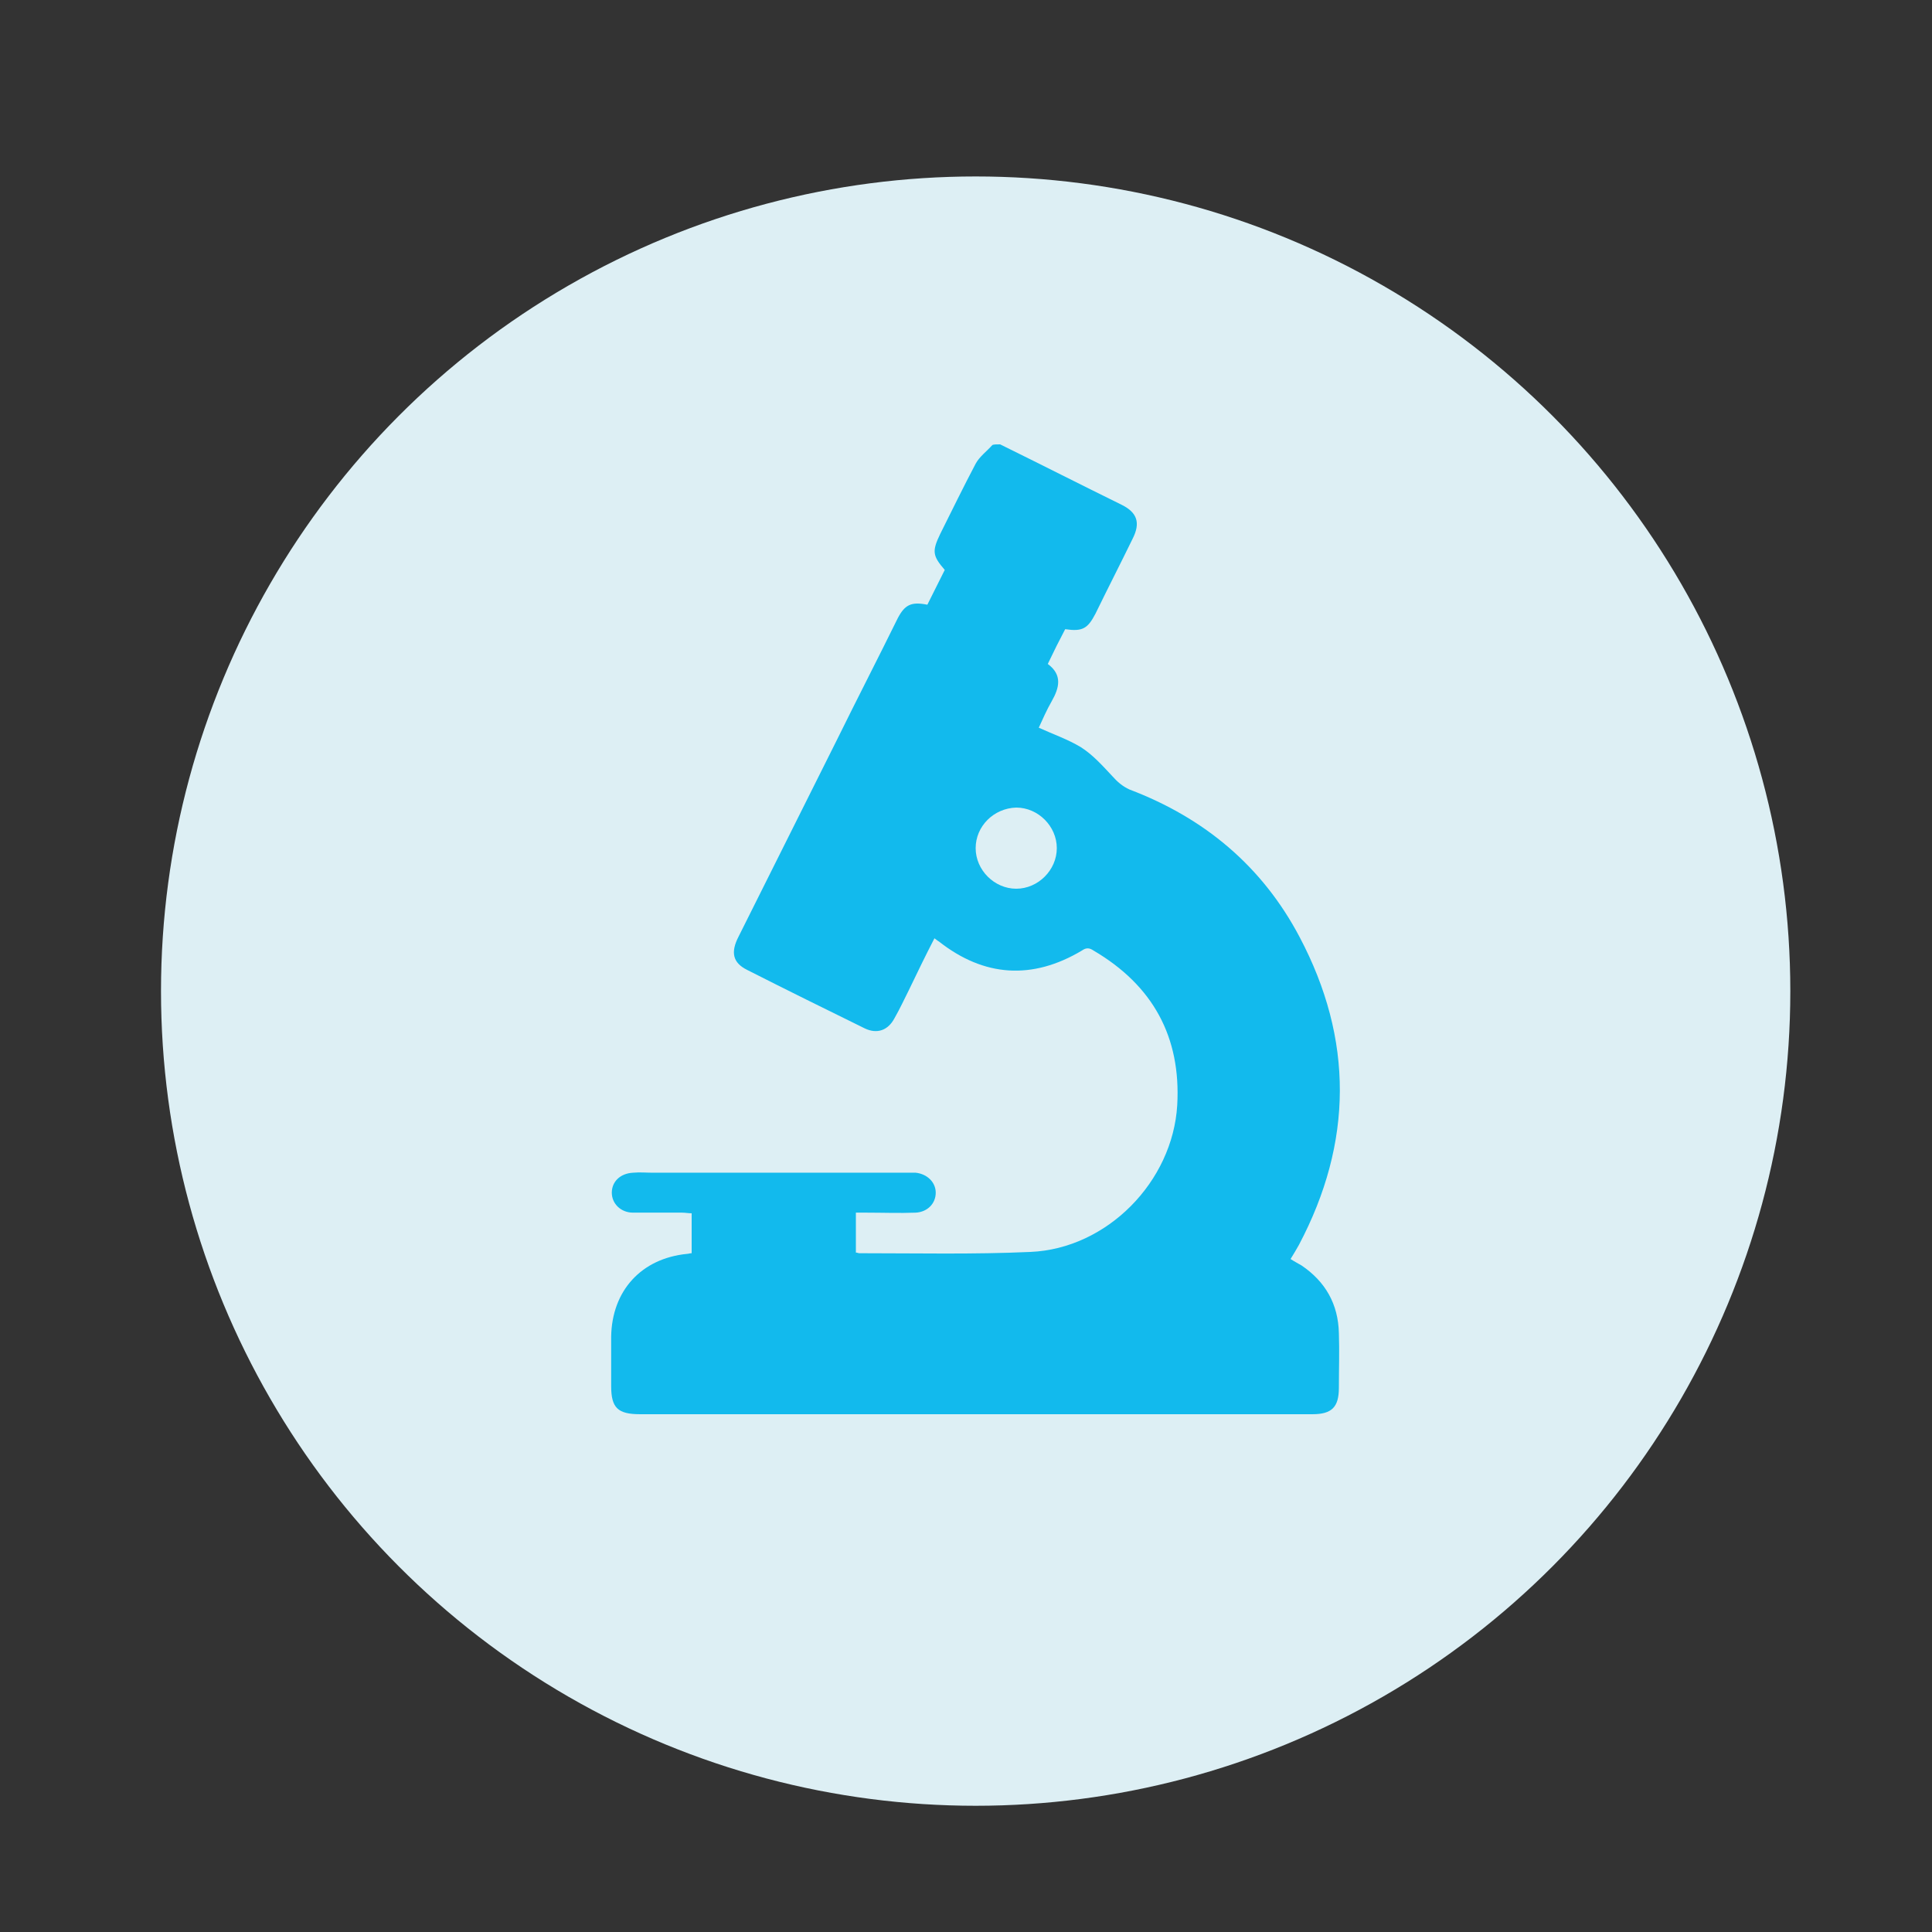
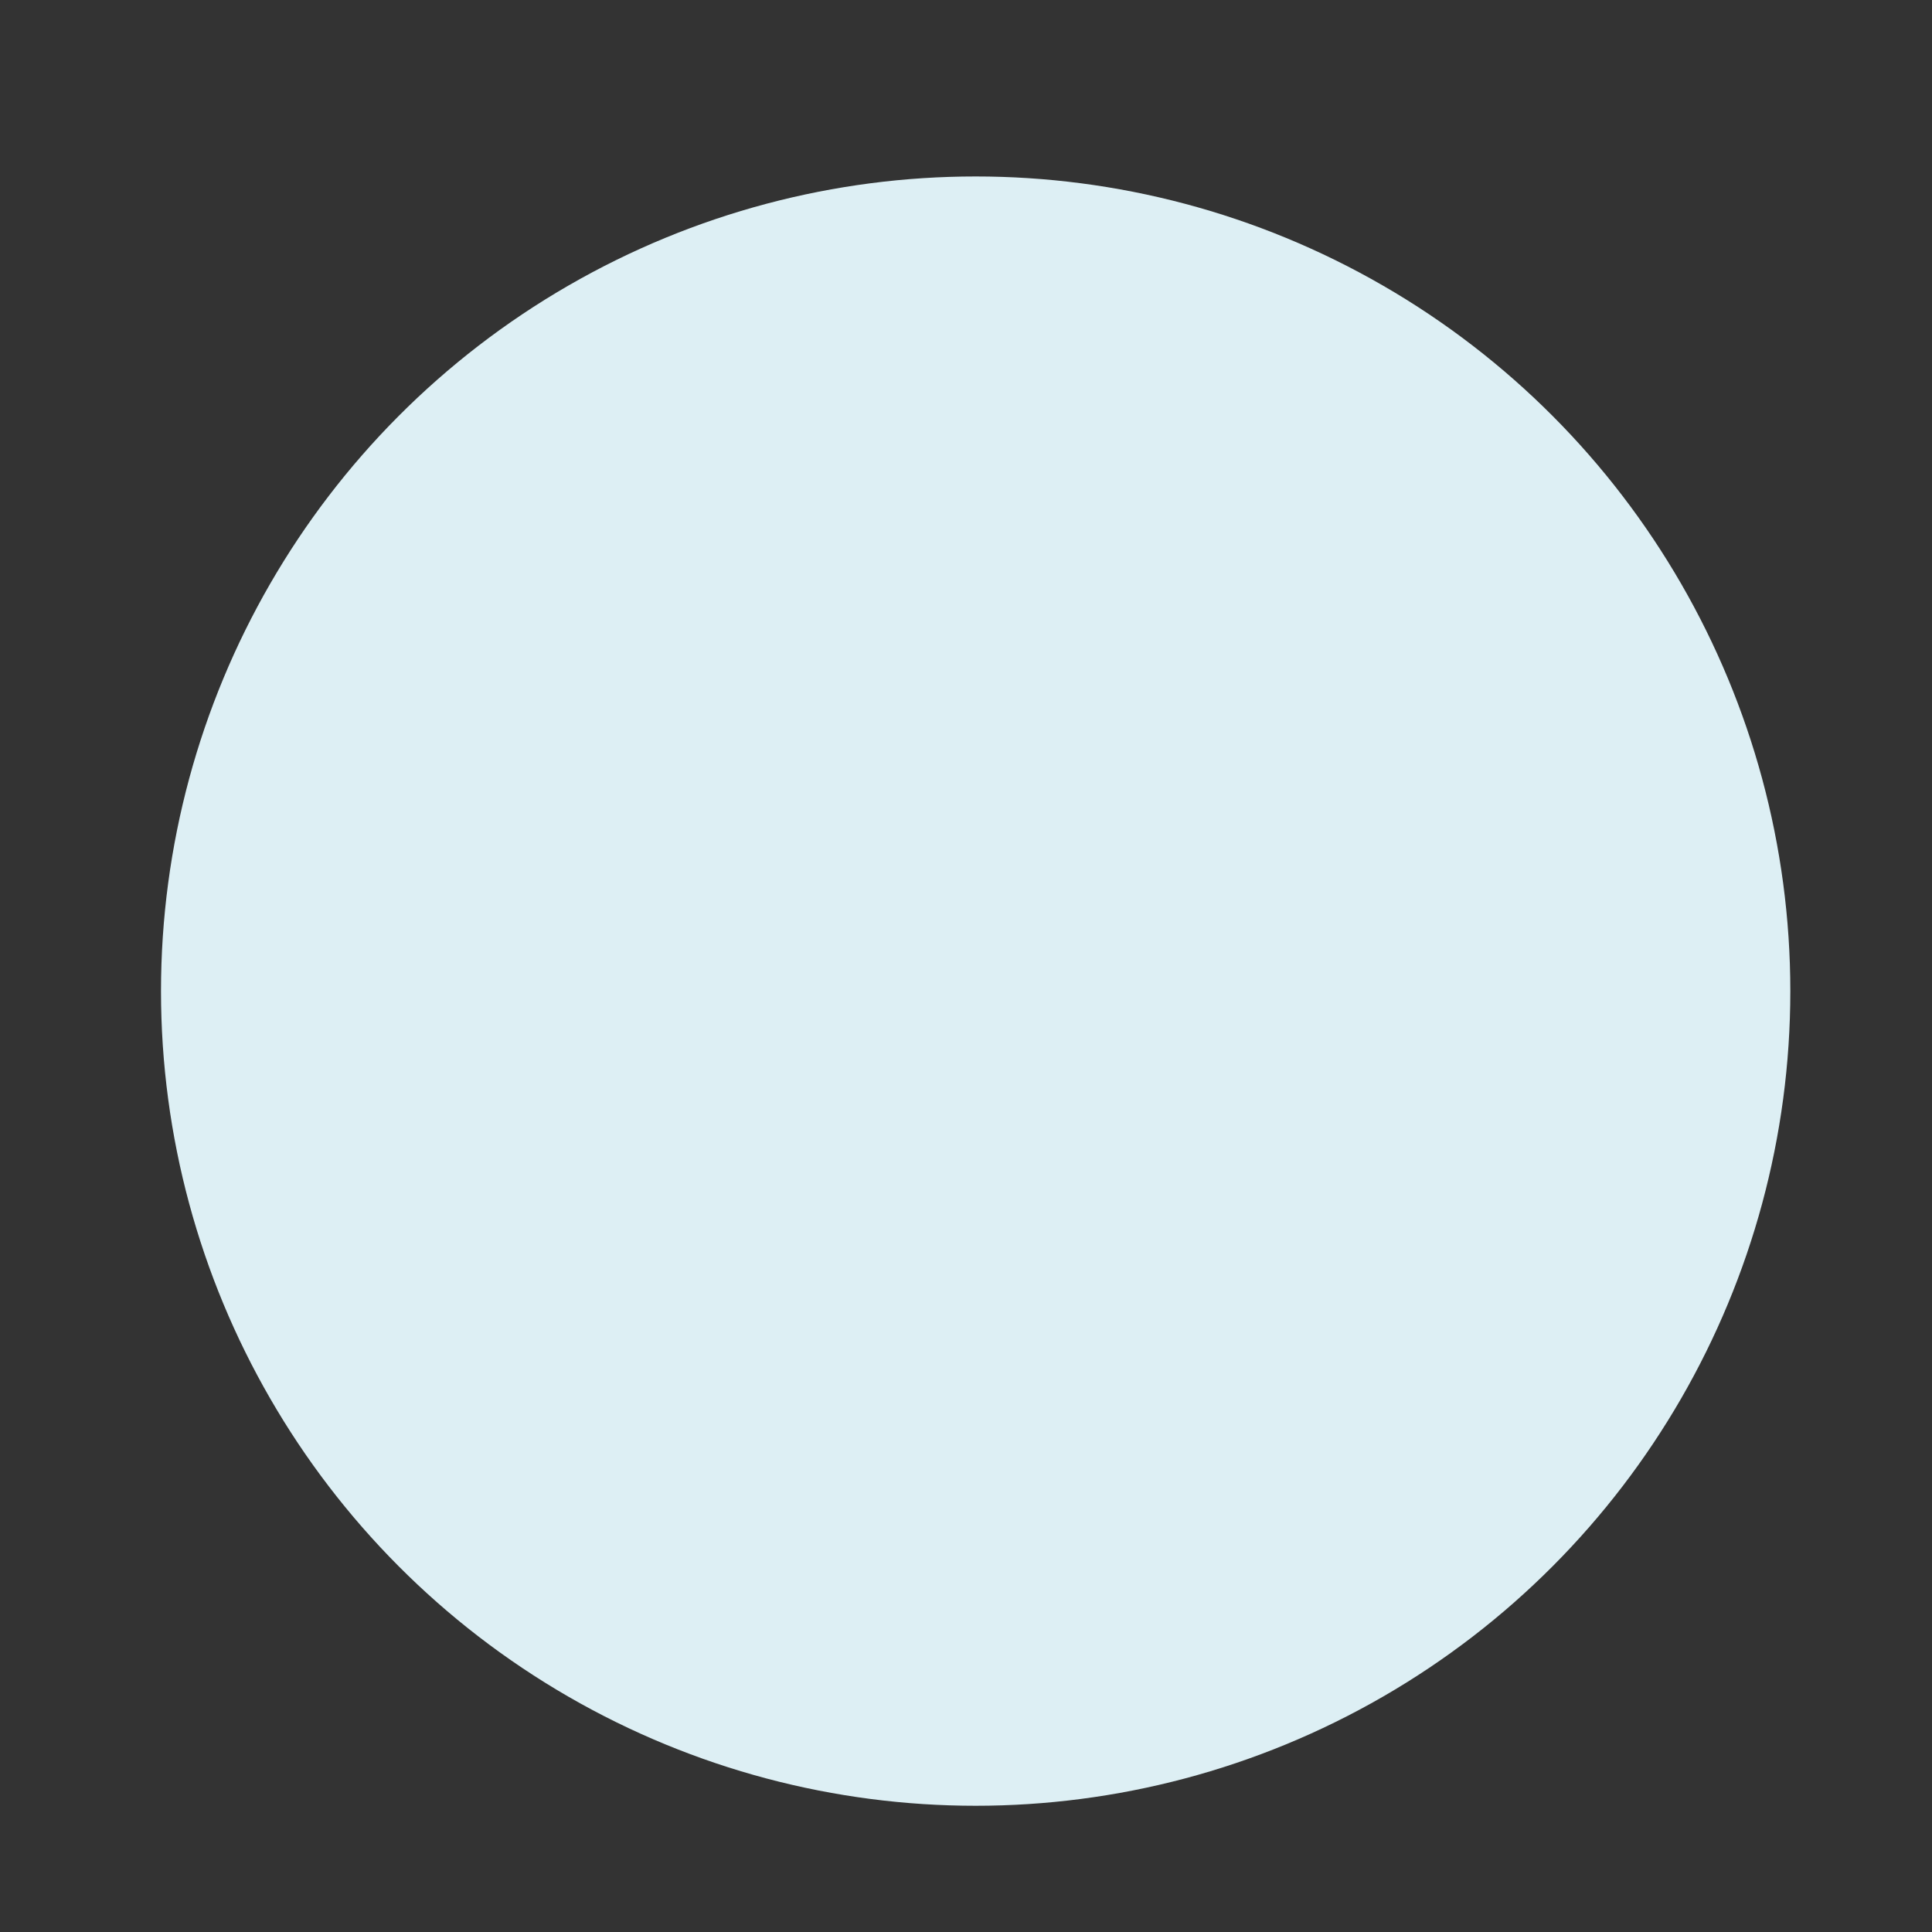
<svg xmlns="http://www.w3.org/2000/svg" version="1.1" id="Calque_1" x="0px" y="0px" viewBox="0 0 300 300" style="enable-background:new 0 0 300 300;" xml:space="preserve">
  <rect x="0" y="0" width="300" height="300" fill="#333333" stroke="none" />
  <style type="text/css">
	.st0{fill:#DDEFF4;}
	.st1{fill:#12BAED;}
</style>
  <g>
    <g>
      <circle class="st0" cx="151.5" cy="153.9" r="126.5" />
    </g>
    <g>
-       <path class="st1" d="M155.3,69c6.3,3.1,12.6,6.3,18.9,9.4c2.4,1.2,2.9,2.8,1.7,5.2c-1.9,3.9-3.9,7.8-5.8,11.7    c-1.2,2.3-2,2.8-4.7,2.4c-0.9,1.7-1.8,3.5-2.7,5.4c2.3,1.7,1.8,3.7,0.6,5.8c-0.8,1.4-1.4,2.8-2,4.1c2.2,1,4.5,1.8,6.5,3    c1.9,1.2,3.4,2.9,4.9,4.5c0.8,0.9,1.6,1.6,2.7,2.1c11.6,4.4,20.6,11.9,26.4,22.9c8.4,15.9,8.3,31.9-0.1,47.8    c-0.4,0.7-0.8,1.4-1.3,2.2c0.6,0.4,1.2,0.7,1.7,1c3.7,2.5,5.7,6,5.8,10.5c0.1,2.8,0,5.7,0,8.5c0,3-1.1,4.1-4.1,4.1    c-7.2,0-14.4,0-21.6,0c-27.6,0-55.2,0-82.8,0c-3.5,0-4.5-1-4.5-4.4c0-2.5,0-5.1,0-7.6c0.1-7.2,4.7-12.2,11.8-12.9    c0.2,0,0.4-0.1,0.7-0.1c0-2,0-4,0-6.2c-0.5,0-1-0.1-1.5-0.1c-2.5,0-5.1,0-7.6,0c-1.9,0-3.3-1.4-3.3-3.1c0-1.7,1.3-3,3.3-3.1    c1-0.1,2.1,0,3.1,0c13.1,0,26.2,0,39.3,0c0.5,0,1,0,1.5,0c1.8,0.2,3.1,1.5,3.1,3.1c0,1.7-1.3,3-3.1,3.1c-2.5,0.1-5.1,0-7.6,0    c-0.5,0-1.1,0-1.7,0c0,2.1,0,4.1,0,6.2c0.2,0,0.4,0.1,0.5,0.1c8.9,0,17.8,0.2,26.6-0.2c11.9-0.5,22.1-10.9,22.8-22.8    c0.6-10.6-3.8-18.6-13-24c-0.6-0.4-1.1-0.5-1.8,0c-7.7,4.6-15.2,4.1-22.2-1.4c-0.2-0.1-0.4-0.3-0.7-0.5c-1.4,2.7-2.7,5.4-4,8.1    c-0.7,1.4-1.4,2.9-2.2,4.3c-1,1.9-2.7,2.5-4.6,1.6c-6.1-3-12.2-6-18.3-9.1c-2.2-1.1-2.6-2.7-1.3-5.2c5.1-10.2,10.2-20.4,15.3-30.6    c3.1-6.3,6.3-12.5,9.4-18.8c1.1-2.1,2.1-2.6,4.6-2.1c0.9-1.8,1.8-3.6,2.7-5.4c-1.9-2.2-2-2.9-0.7-5.6c1.8-3.6,3.6-7.3,5.5-10.9    c0.6-1.1,1.7-1.9,2.6-2.9C154.3,69,154.8,69,155.3,69z M151.5,131.7c0,3.4,2.9,6.3,6.3,6.3c3.4,0,6.3-2.9,6.3-6.3    c0-3.4-2.9-6.3-6.3-6.3C154.3,125.5,151.5,128.3,151.5,131.7z" />
-     </g>
+       </g>
  </g>
</svg>